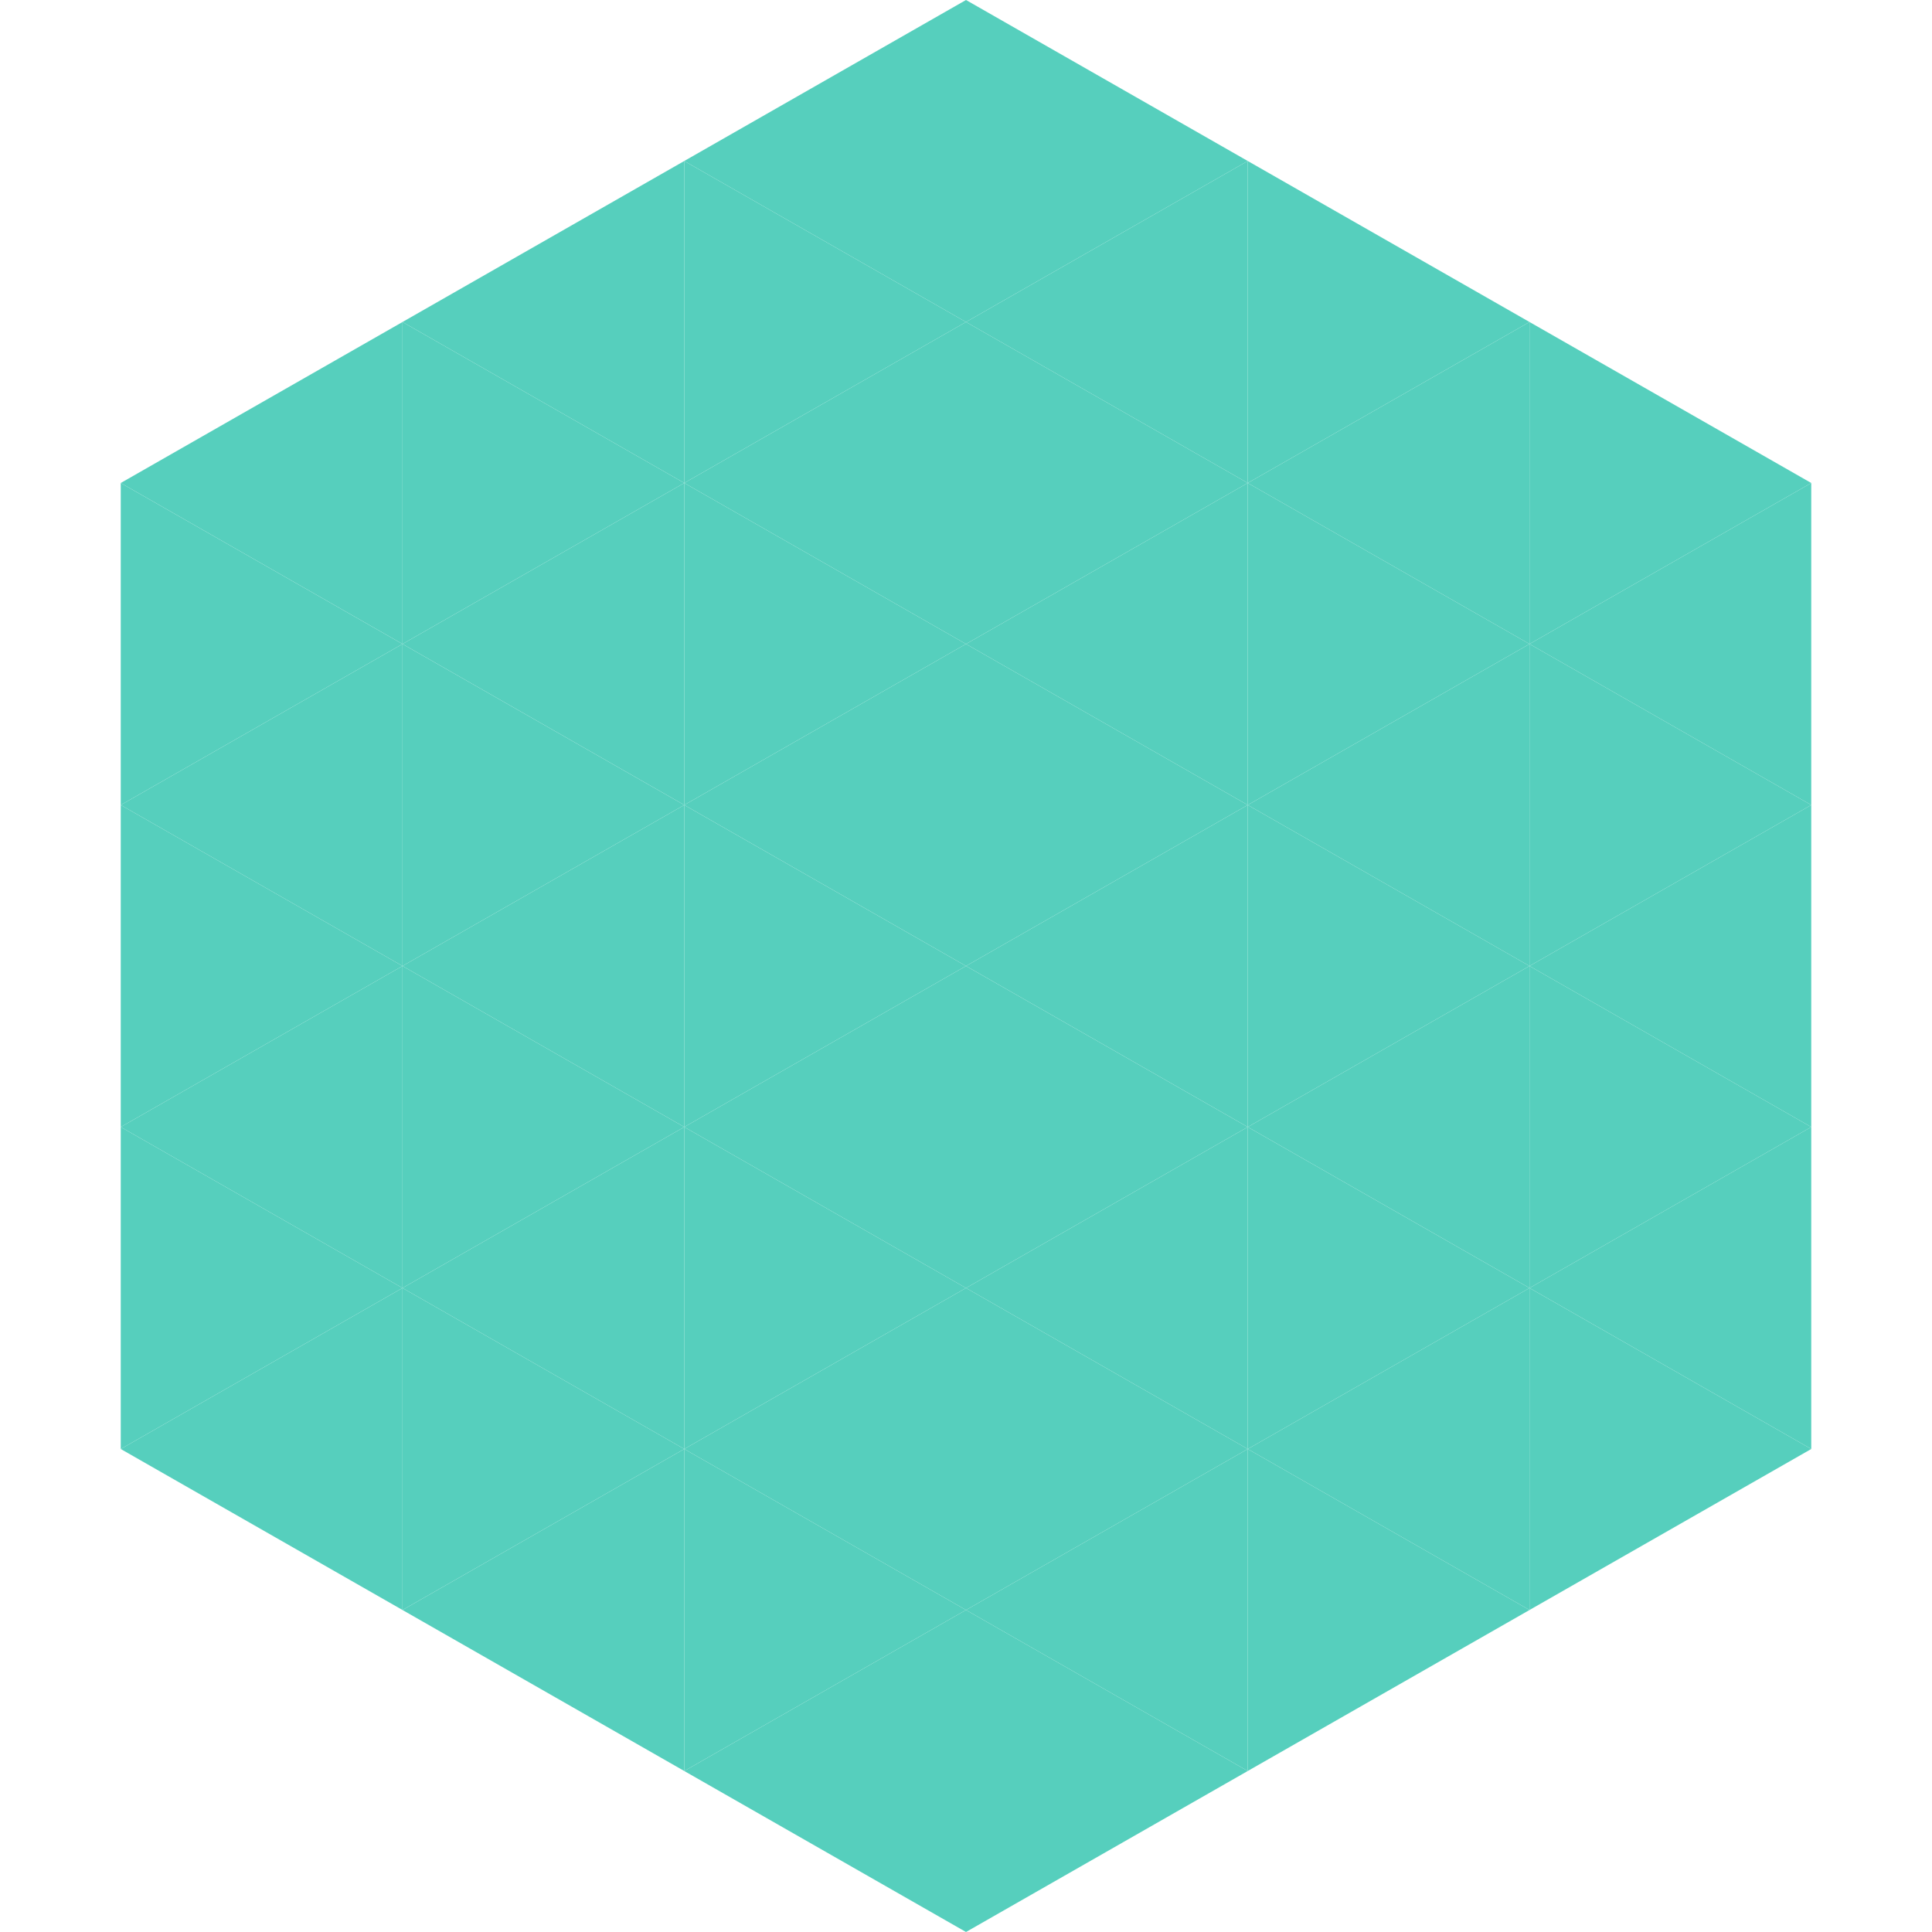
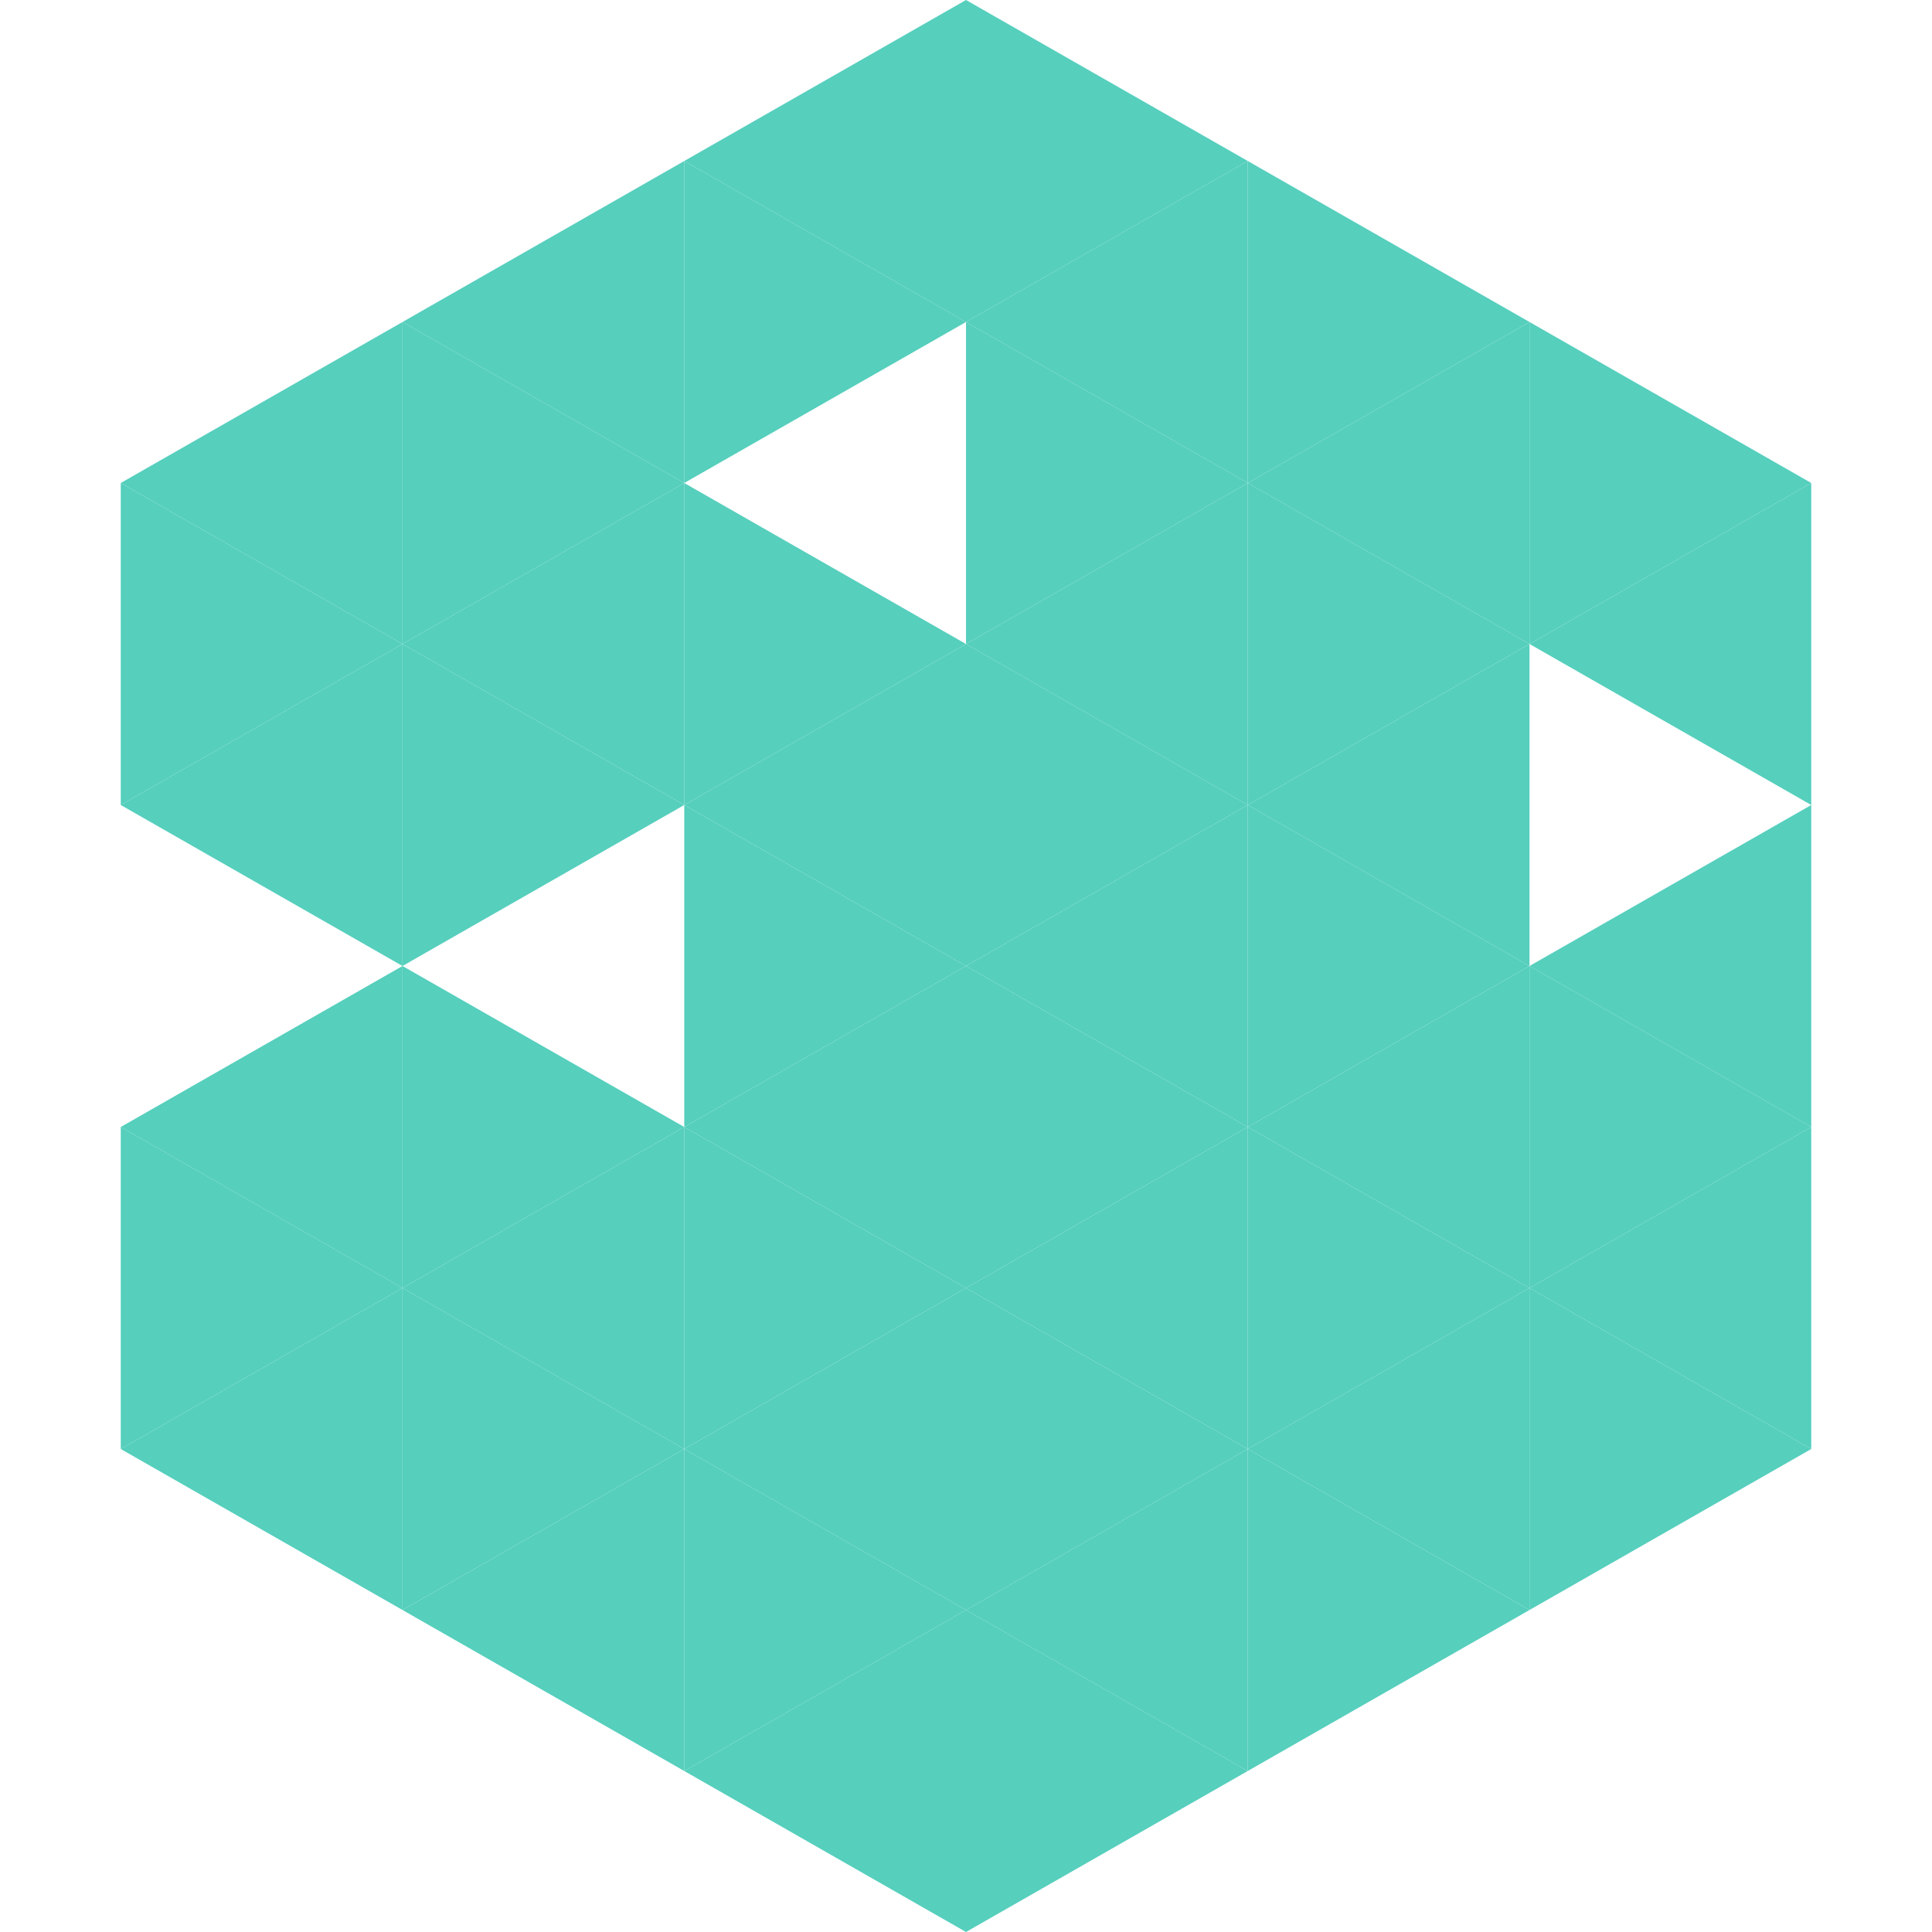
<svg xmlns="http://www.w3.org/2000/svg" width="240" height="240">
  <polygon points="50,40 15,60 50,80" style="fill:rgb(86,207,189)" />
  <polygon points="190,40 225,60 190,80" style="fill:rgb(86,207,189)" />
  <polygon points="15,60 50,80 15,100" style="fill:rgb(86,207,189)" />
  <polygon points="225,60 190,80 225,100" style="fill:rgb(86,207,189)" />
  <polygon points="50,80 15,100 50,120" style="fill:rgb(86,207,189)" />
-   <polygon points="190,80 225,100 190,120" style="fill:rgb(86,207,189)" />
-   <polygon points="15,100 50,120 15,140" style="fill:rgb(86,207,189)" />
  <polygon points="225,100 190,120 225,140" style="fill:rgb(86,207,189)" />
  <polygon points="50,120 15,140 50,160" style="fill:rgb(86,207,189)" />
  <polygon points="190,120 225,140 190,160" style="fill:rgb(86,207,189)" />
  <polygon points="15,140 50,160 15,180" style="fill:rgb(86,207,189)" />
  <polygon points="225,140 190,160 225,180" style="fill:rgb(86,207,189)" />
  <polygon points="50,160 15,180 50,200" style="fill:rgb(86,207,189)" />
  <polygon points="190,160 225,180 190,200" style="fill:rgb(86,207,189)" />
  <polygon points="15,180 50,200 15,220" style="fill:rgb(255,255,255); fill-opacity:0" />
  <polygon points="225,180 190,200 225,220" style="fill:rgb(255,255,255); fill-opacity:0" />
  <polygon points="50,0 85,20 50,40" style="fill:rgb(255,255,255); fill-opacity:0" />
  <polygon points="190,0 155,20 190,40" style="fill:rgb(255,255,255); fill-opacity:0" />
  <polygon points="85,20 50,40 85,60" style="fill:rgb(86,207,189)" />
  <polygon points="155,20 190,40 155,60" style="fill:rgb(86,207,189)" />
  <polygon points="50,40 85,60 50,80" style="fill:rgb(86,207,189)" />
  <polygon points="190,40 155,60 190,80" style="fill:rgb(86,207,189)" />
  <polygon points="85,60 50,80 85,100" style="fill:rgb(86,207,189)" />
  <polygon points="155,60 190,80 155,100" style="fill:rgb(86,207,189)" />
  <polygon points="50,80 85,100 50,120" style="fill:rgb(86,207,189)" />
  <polygon points="190,80 155,100 190,120" style="fill:rgb(86,207,189)" />
-   <polygon points="85,100 50,120 85,140" style="fill:rgb(86,207,189)" />
  <polygon points="155,100 190,120 155,140" style="fill:rgb(86,207,189)" />
  <polygon points="50,120 85,140 50,160" style="fill:rgb(86,207,189)" />
  <polygon points="190,120 155,140 190,160" style="fill:rgb(86,207,189)" />
  <polygon points="85,140 50,160 85,180" style="fill:rgb(86,207,189)" />
  <polygon points="155,140 190,160 155,180" style="fill:rgb(86,207,189)" />
  <polygon points="50,160 85,180 50,200" style="fill:rgb(86,207,189)" />
  <polygon points="190,160 155,180 190,200" style="fill:rgb(86,207,189)" />
  <polygon points="85,180 50,200 85,220" style="fill:rgb(86,207,189)" />
  <polygon points="155,180 190,200 155,220" style="fill:rgb(86,207,189)" />
  <polygon points="120,0 85,20 120,40" style="fill:rgb(86,207,189)" />
  <polygon points="120,0 155,20 120,40" style="fill:rgb(86,207,189)" />
  <polygon points="85,20 120,40 85,60" style="fill:rgb(86,207,189)" />
  <polygon points="155,20 120,40 155,60" style="fill:rgb(86,207,189)" />
-   <polygon points="120,40 85,60 120,80" style="fill:rgb(86,207,189)" />
  <polygon points="120,40 155,60 120,80" style="fill:rgb(86,207,189)" />
  <polygon points="85,60 120,80 85,100" style="fill:rgb(86,207,189)" />
  <polygon points="155,60 120,80 155,100" style="fill:rgb(86,207,189)" />
  <polygon points="120,80 85,100 120,120" style="fill:rgb(86,207,189)" />
  <polygon points="120,80 155,100 120,120" style="fill:rgb(86,207,189)" />
  <polygon points="85,100 120,120 85,140" style="fill:rgb(86,207,189)" />
  <polygon points="155,100 120,120 155,140" style="fill:rgb(86,207,189)" />
  <polygon points="120,120 85,140 120,160" style="fill:rgb(86,207,189)" />
  <polygon points="120,120 155,140 120,160" style="fill:rgb(86,207,189)" />
  <polygon points="85,140 120,160 85,180" style="fill:rgb(86,207,189)" />
  <polygon points="155,140 120,160 155,180" style="fill:rgb(86,207,189)" />
  <polygon points="120,160 85,180 120,200" style="fill:rgb(86,207,189)" />
  <polygon points="120,160 155,180 120,200" style="fill:rgb(86,207,189)" />
  <polygon points="85,180 120,200 85,220" style="fill:rgb(86,207,189)" />
  <polygon points="155,180 120,200 155,220" style="fill:rgb(86,207,189)" />
  <polygon points="120,200 85,220 120,240" style="fill:rgb(86,207,189)" />
  <polygon points="120,200 155,220 120,240" style="fill:rgb(86,207,189)" />
  <polygon points="85,220 120,240 85,260" style="fill:rgb(255,255,255); fill-opacity:0" />
  <polygon points="155,220 120,240 155,260" style="fill:rgb(255,255,255); fill-opacity:0" />
</svg>